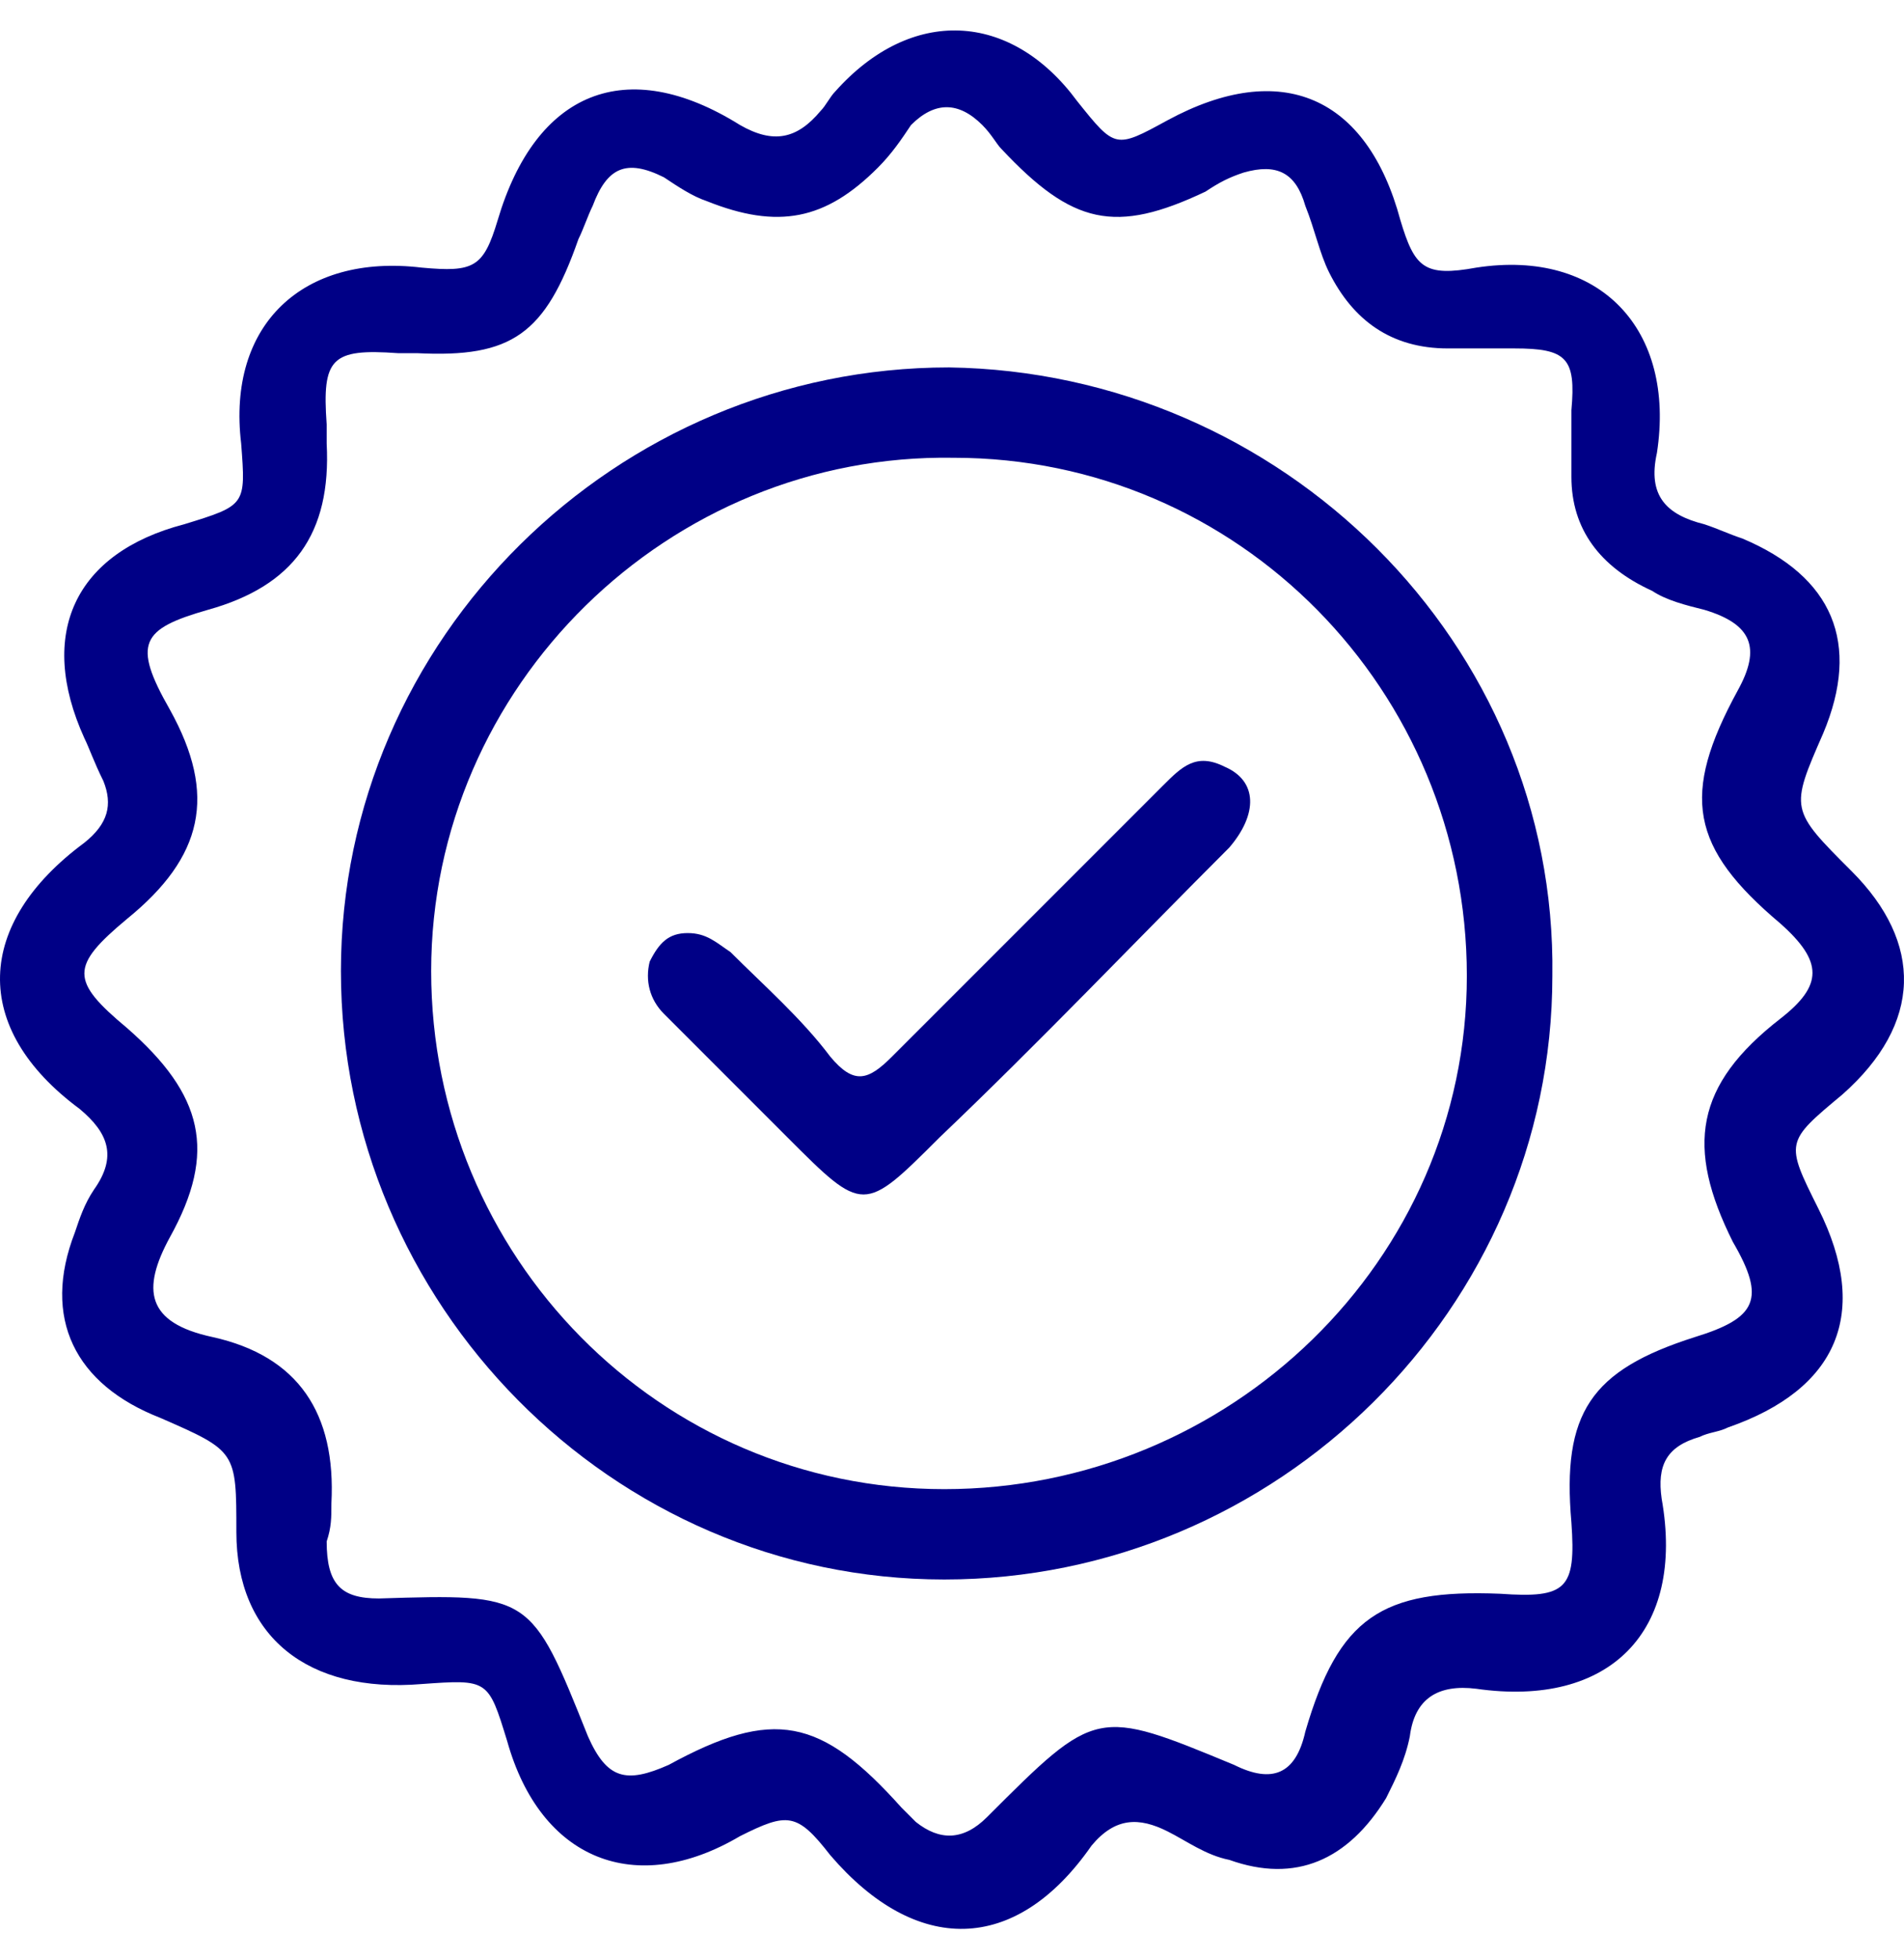
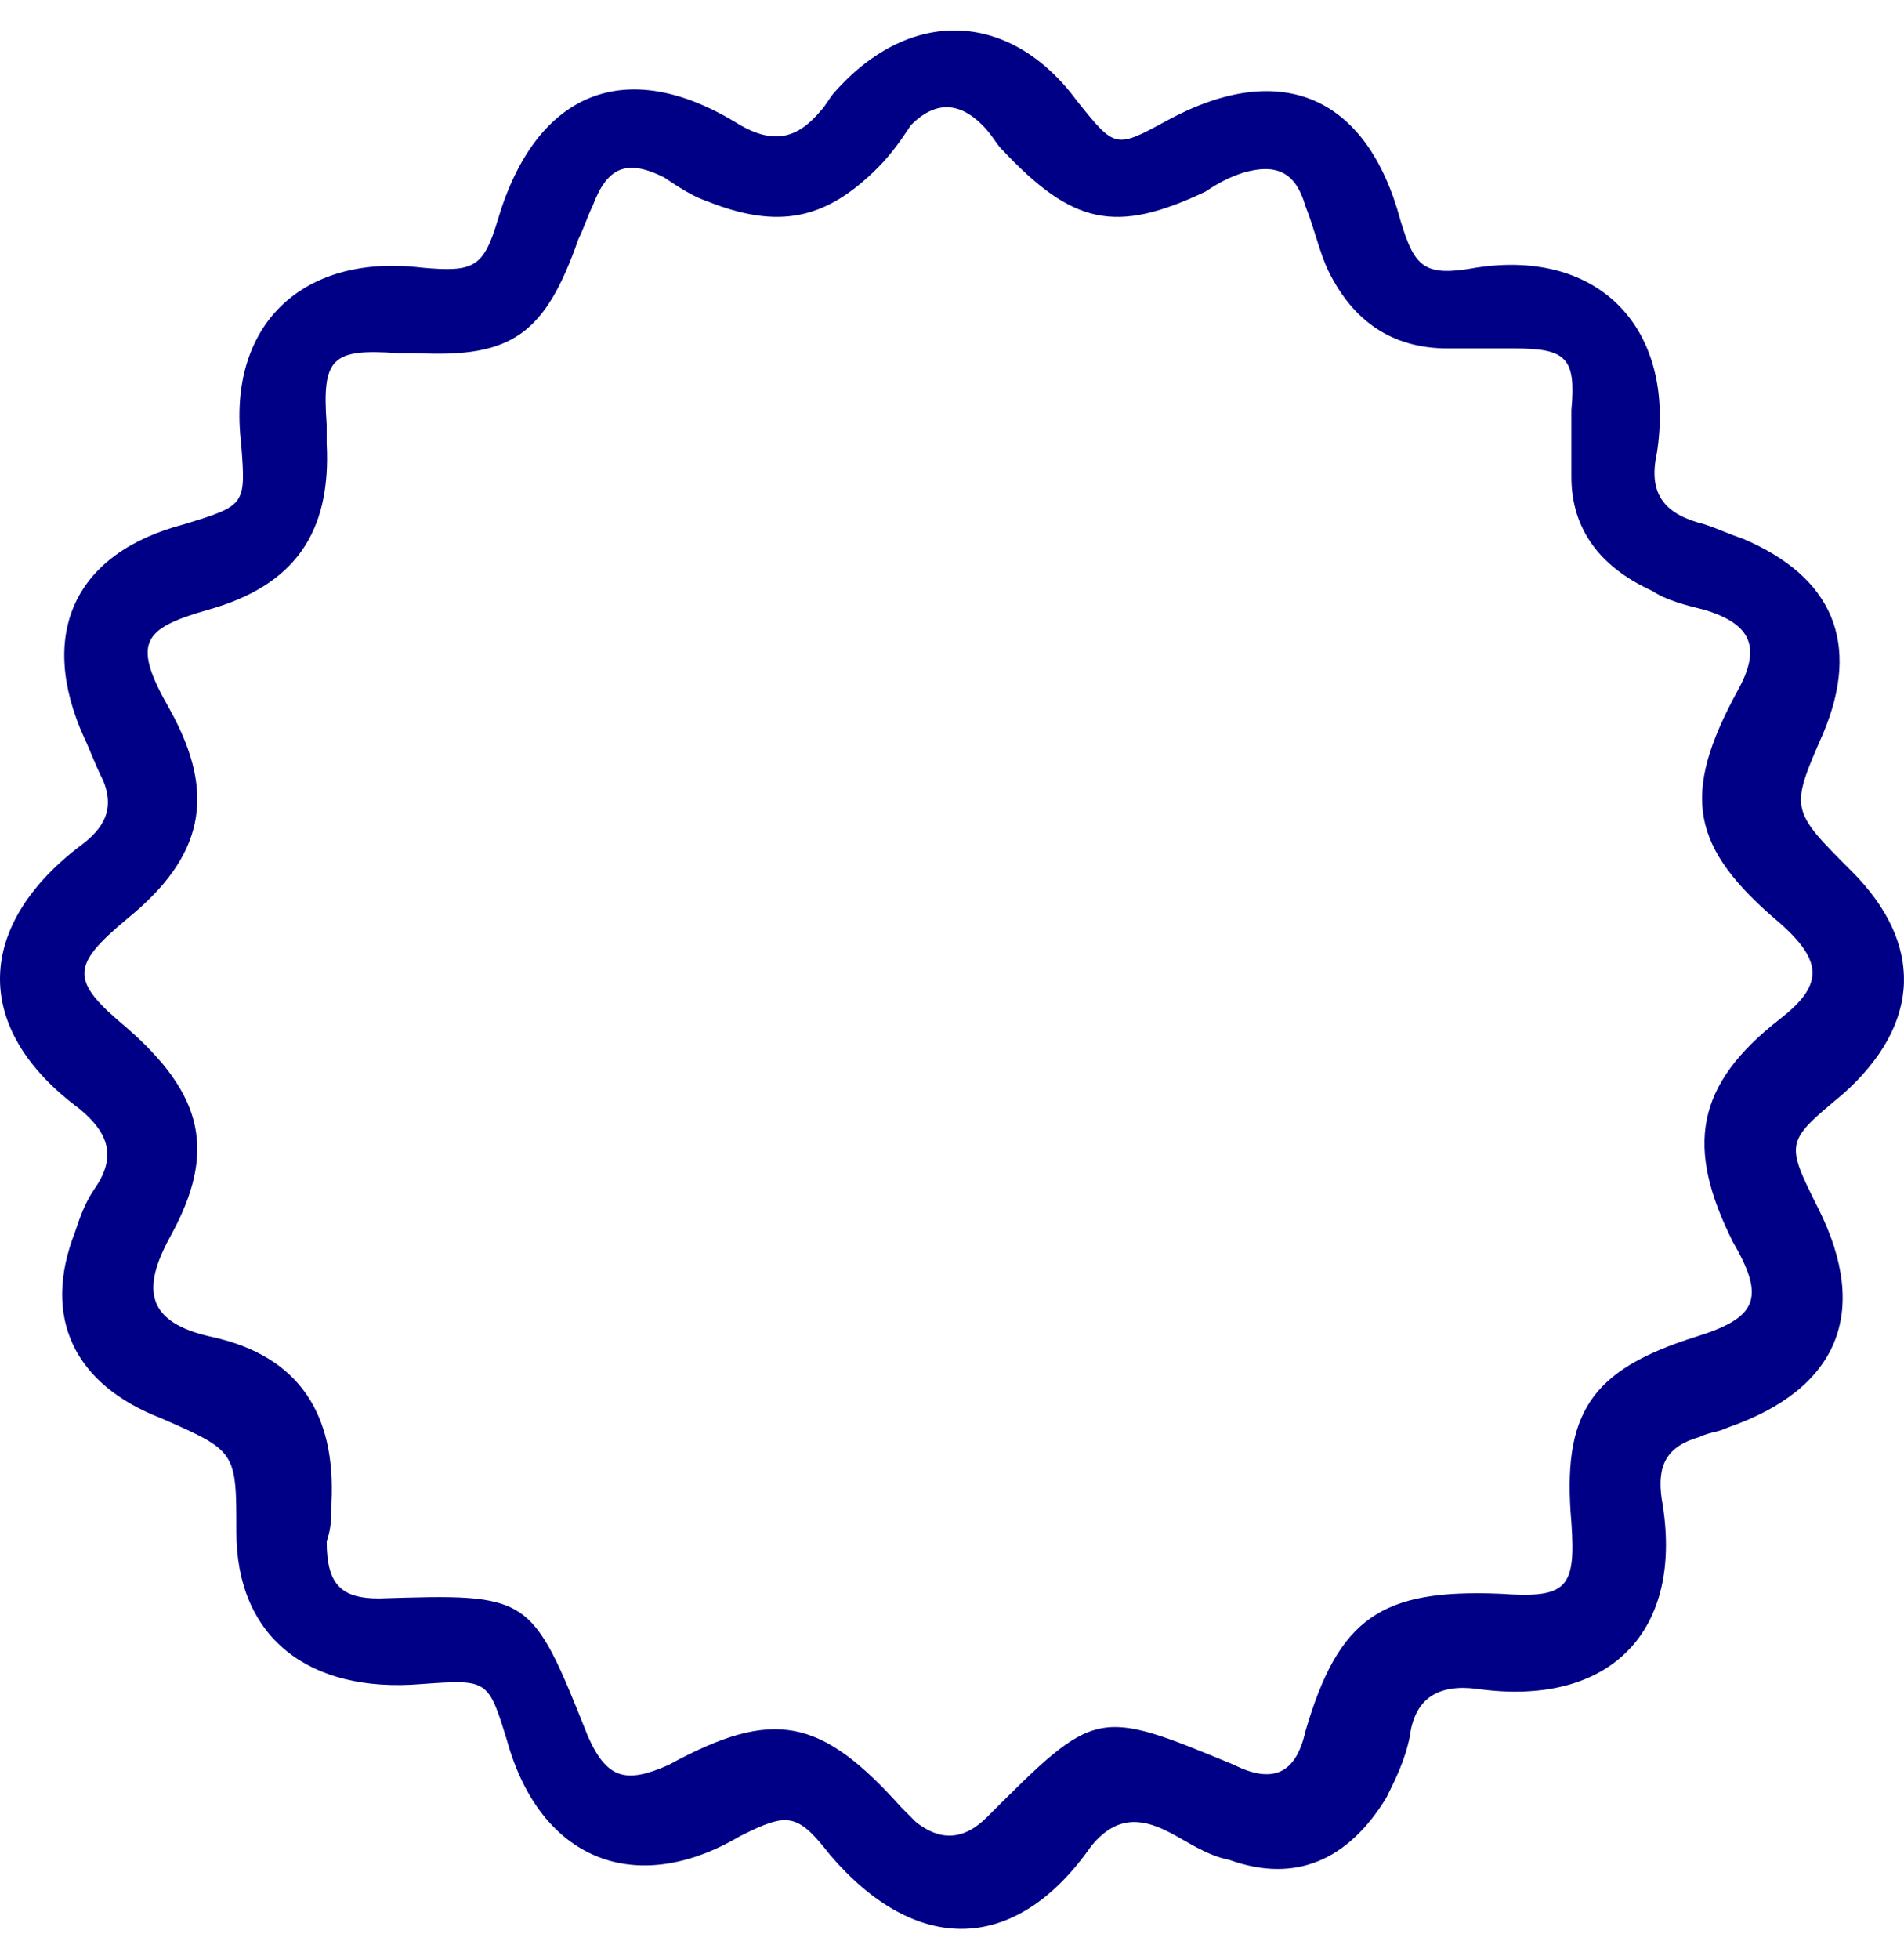
<svg xmlns="http://www.w3.org/2000/svg" width="35" height="36" viewBox="0 0 35 36" fill="none">
  <path d="M4.345 28.148C4.345 26.663 4.345 26.663 2.948 26.052C1.376 25.44 0.765 24.218 1.376 22.646C1.464 22.384 1.551 22.122 1.726 21.86C2.162 21.248 1.988 20.812 1.464 20.375C-0.545 18.89 -0.458 16.969 1.551 15.484C1.988 15.135 2.075 14.786 1.9 14.349C1.726 14 1.638 13.738 1.551 13.563C0.678 11.642 1.376 10.157 3.385 9.633C4.52 9.284 4.52 9.284 4.433 8.149C4.171 5.965 5.568 4.655 7.751 4.917C8.712 5.005 8.887 4.917 9.149 4.044C9.847 1.686 11.507 0.987 13.603 2.297C14.214 2.647 14.651 2.559 15.087 2.035C15.175 1.948 15.262 1.773 15.349 1.686C16.747 0.114 18.581 0.201 19.803 1.861C20.502 2.734 20.502 2.734 21.462 2.21C23.558 1.075 25.131 1.773 25.742 4.044C26.004 4.917 26.178 5.092 27.139 4.917C29.41 4.568 30.807 6.053 30.458 8.323C30.283 9.109 30.632 9.459 31.331 9.633C31.593 9.72 31.768 9.808 32.03 9.895C33.689 10.594 34.213 11.816 33.514 13.476C32.903 14.873 32.903 14.873 34.038 16.008C35.348 17.318 35.348 18.803 33.864 20.113C32.816 20.986 32.816 20.986 33.427 22.209C34.388 24.13 33.776 25.528 31.768 26.226C31.593 26.314 31.418 26.314 31.244 26.401C30.632 26.576 30.458 26.925 30.545 27.536C30.982 29.982 29.584 31.379 27.139 31.029C26.44 30.942 26.004 31.204 25.916 31.903C25.829 32.34 25.654 32.689 25.48 33.038C24.781 34.173 23.82 34.61 22.598 34.173C22.161 34.086 21.812 33.824 21.462 33.649C20.939 33.387 20.502 33.387 20.065 33.911C18.668 35.92 16.834 35.92 15.262 34.086C14.651 33.3 14.476 33.3 13.603 33.737C11.681 34.872 9.935 34.173 9.323 31.99C8.974 30.855 8.974 30.855 7.751 30.942C5.655 31.117 4.345 30.069 4.345 28.148ZM7.664 6.489C7.577 6.489 7.402 6.489 7.315 6.489C6.092 6.402 5.917 6.577 6.005 7.799C6.005 7.887 6.005 8.061 6.005 8.149C6.092 9.808 5.393 10.768 3.821 11.205C2.599 11.555 2.424 11.816 3.123 13.039C3.996 14.611 3.734 15.746 2.337 16.882C1.289 17.755 1.289 18.017 2.337 18.89C3.734 20.113 3.996 21.161 3.123 22.733C2.599 23.694 2.686 24.305 3.909 24.567C5.481 24.916 6.179 25.964 6.092 27.623C6.092 27.886 6.092 28.06 6.005 28.322C6.005 29.108 6.267 29.37 6.965 29.37C9.76 29.283 9.76 29.283 10.808 31.903C11.157 32.689 11.507 32.776 12.293 32.427C14.214 31.379 15.087 31.553 16.572 33.213C16.659 33.3 16.747 33.387 16.834 33.475C17.271 33.824 17.707 33.824 18.144 33.387C20.152 31.379 20.152 31.379 22.685 32.427C23.384 32.776 23.82 32.602 23.995 31.816C24.607 29.72 25.392 29.195 27.576 29.283C28.798 29.37 28.973 29.195 28.886 27.973C28.711 25.964 29.235 25.178 31.156 24.567C32.292 24.218 32.466 23.868 31.855 22.82C30.982 21.074 31.156 19.938 32.728 18.716C33.514 18.104 33.514 17.668 32.728 16.969C31.069 15.572 30.894 14.611 31.942 12.69C32.379 11.904 32.204 11.467 31.331 11.205C30.982 11.118 30.632 11.03 30.37 10.856C29.41 10.419 28.886 9.72 28.886 8.76C28.886 8.323 28.886 7.887 28.886 7.537C28.973 6.577 28.798 6.402 27.838 6.402C27.401 6.402 26.964 6.402 26.615 6.402C25.567 6.402 24.869 5.878 24.432 5.005C24.257 4.655 24.17 4.219 23.995 3.782C23.82 3.171 23.471 2.996 22.86 3.171C22.598 3.258 22.423 3.345 22.161 3.52C20.502 4.306 19.716 4.131 18.406 2.734C18.319 2.647 18.231 2.472 18.057 2.297C17.62 1.861 17.183 1.861 16.747 2.297C16.572 2.559 16.397 2.821 16.135 3.083C15.175 4.044 14.301 4.219 12.991 3.695C12.729 3.607 12.467 3.433 12.205 3.258C11.507 2.909 11.157 3.083 10.895 3.782C10.808 3.957 10.721 4.219 10.633 4.393C10.022 6.14 9.411 6.577 7.664 6.489Z" fill="#000086" />
-   <path d="M28.536 17.93C28.536 24.043 23.471 29.021 17.358 29.021C11.245 29.021 6.267 23.956 6.267 17.842C6.267 11.729 11.332 6.751 17.445 6.751C23.558 6.839 28.624 11.816 28.536 17.93ZM7.926 17.842C7.926 23.082 12.118 27.361 17.358 27.361C22.598 27.361 26.964 23.17 26.964 17.93C26.964 12.69 22.772 8.411 17.532 8.411C12.293 8.323 7.926 12.602 7.926 17.842Z" fill="#000086" />
-   <path d="M12.642 17.144C12.991 17.144 13.166 17.318 13.428 17.493C14.039 18.104 14.738 18.716 15.262 19.414C15.699 19.938 15.961 19.851 16.397 19.414C18.057 17.755 19.716 16.096 21.375 14.437C21.725 14.087 21.987 13.825 22.511 14.087C23.122 14.349 23.122 14.96 22.598 15.572C20.851 17.318 19.105 19.152 17.271 20.899C15.873 22.296 15.873 22.296 14.476 20.899C13.69 20.113 12.991 19.414 12.205 18.628C11.943 18.366 11.856 18.017 11.943 17.668C12.118 17.318 12.293 17.144 12.642 17.144Z" fill="#000086" />
</svg>